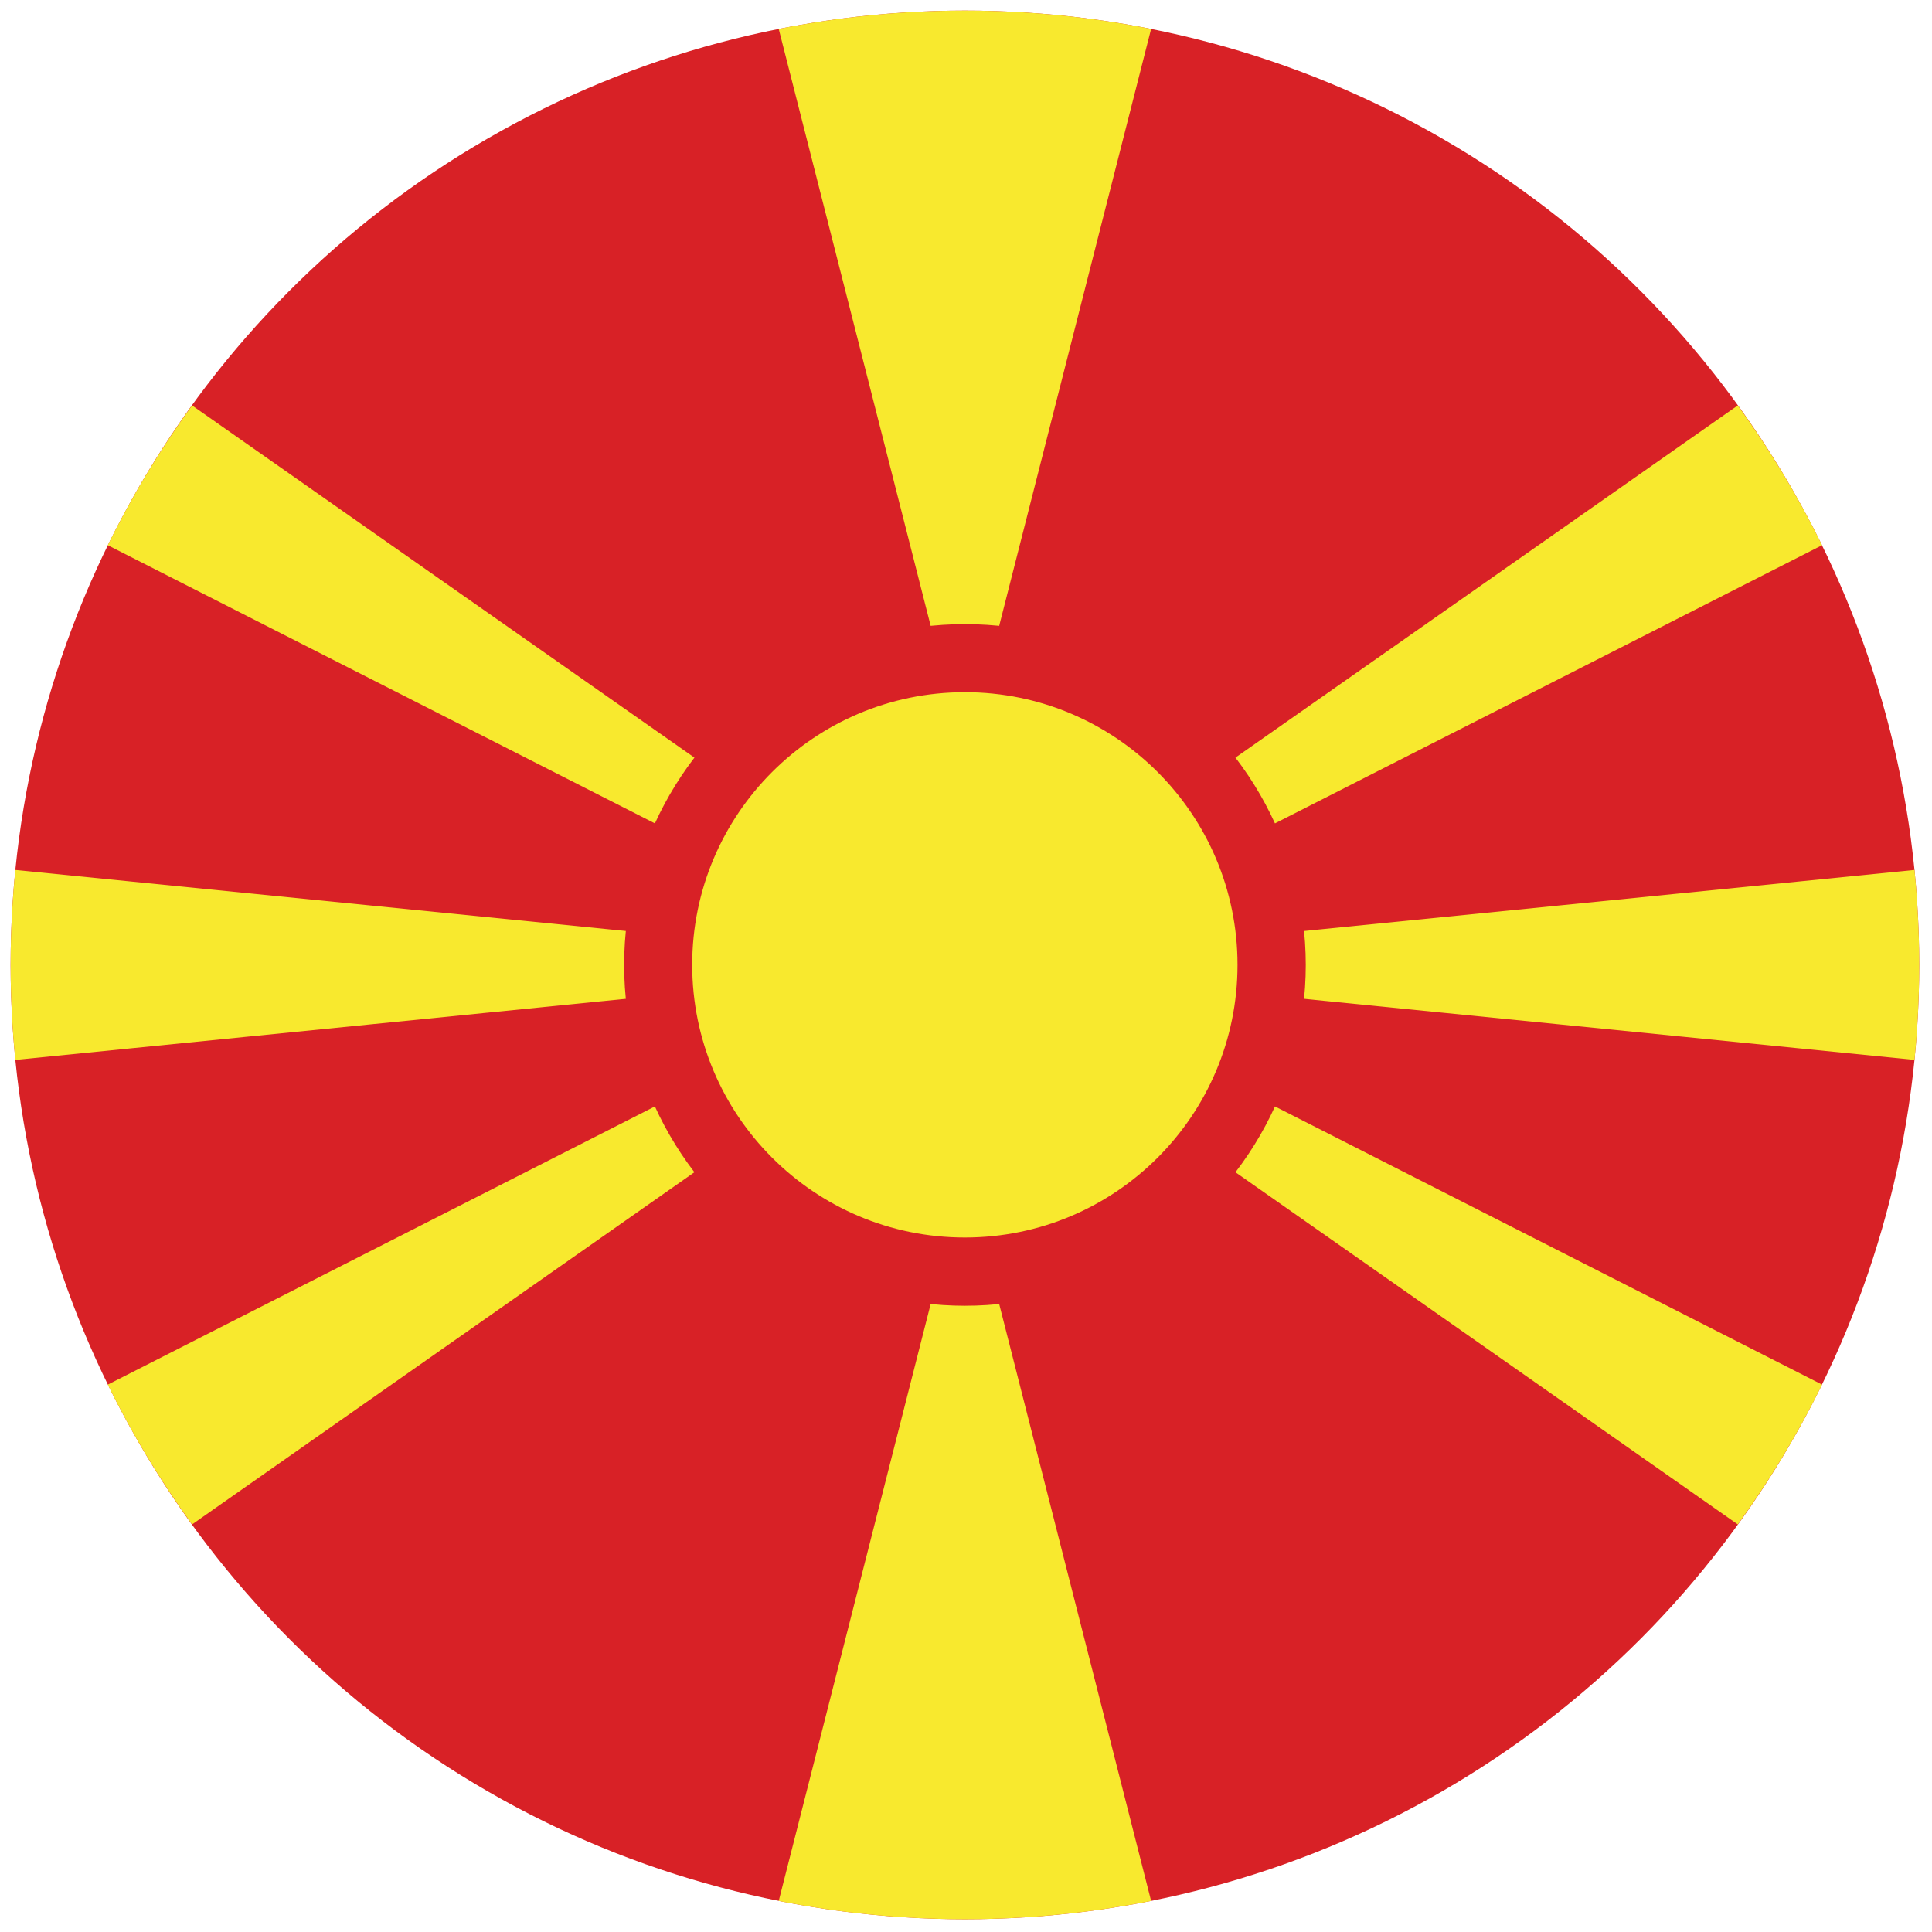
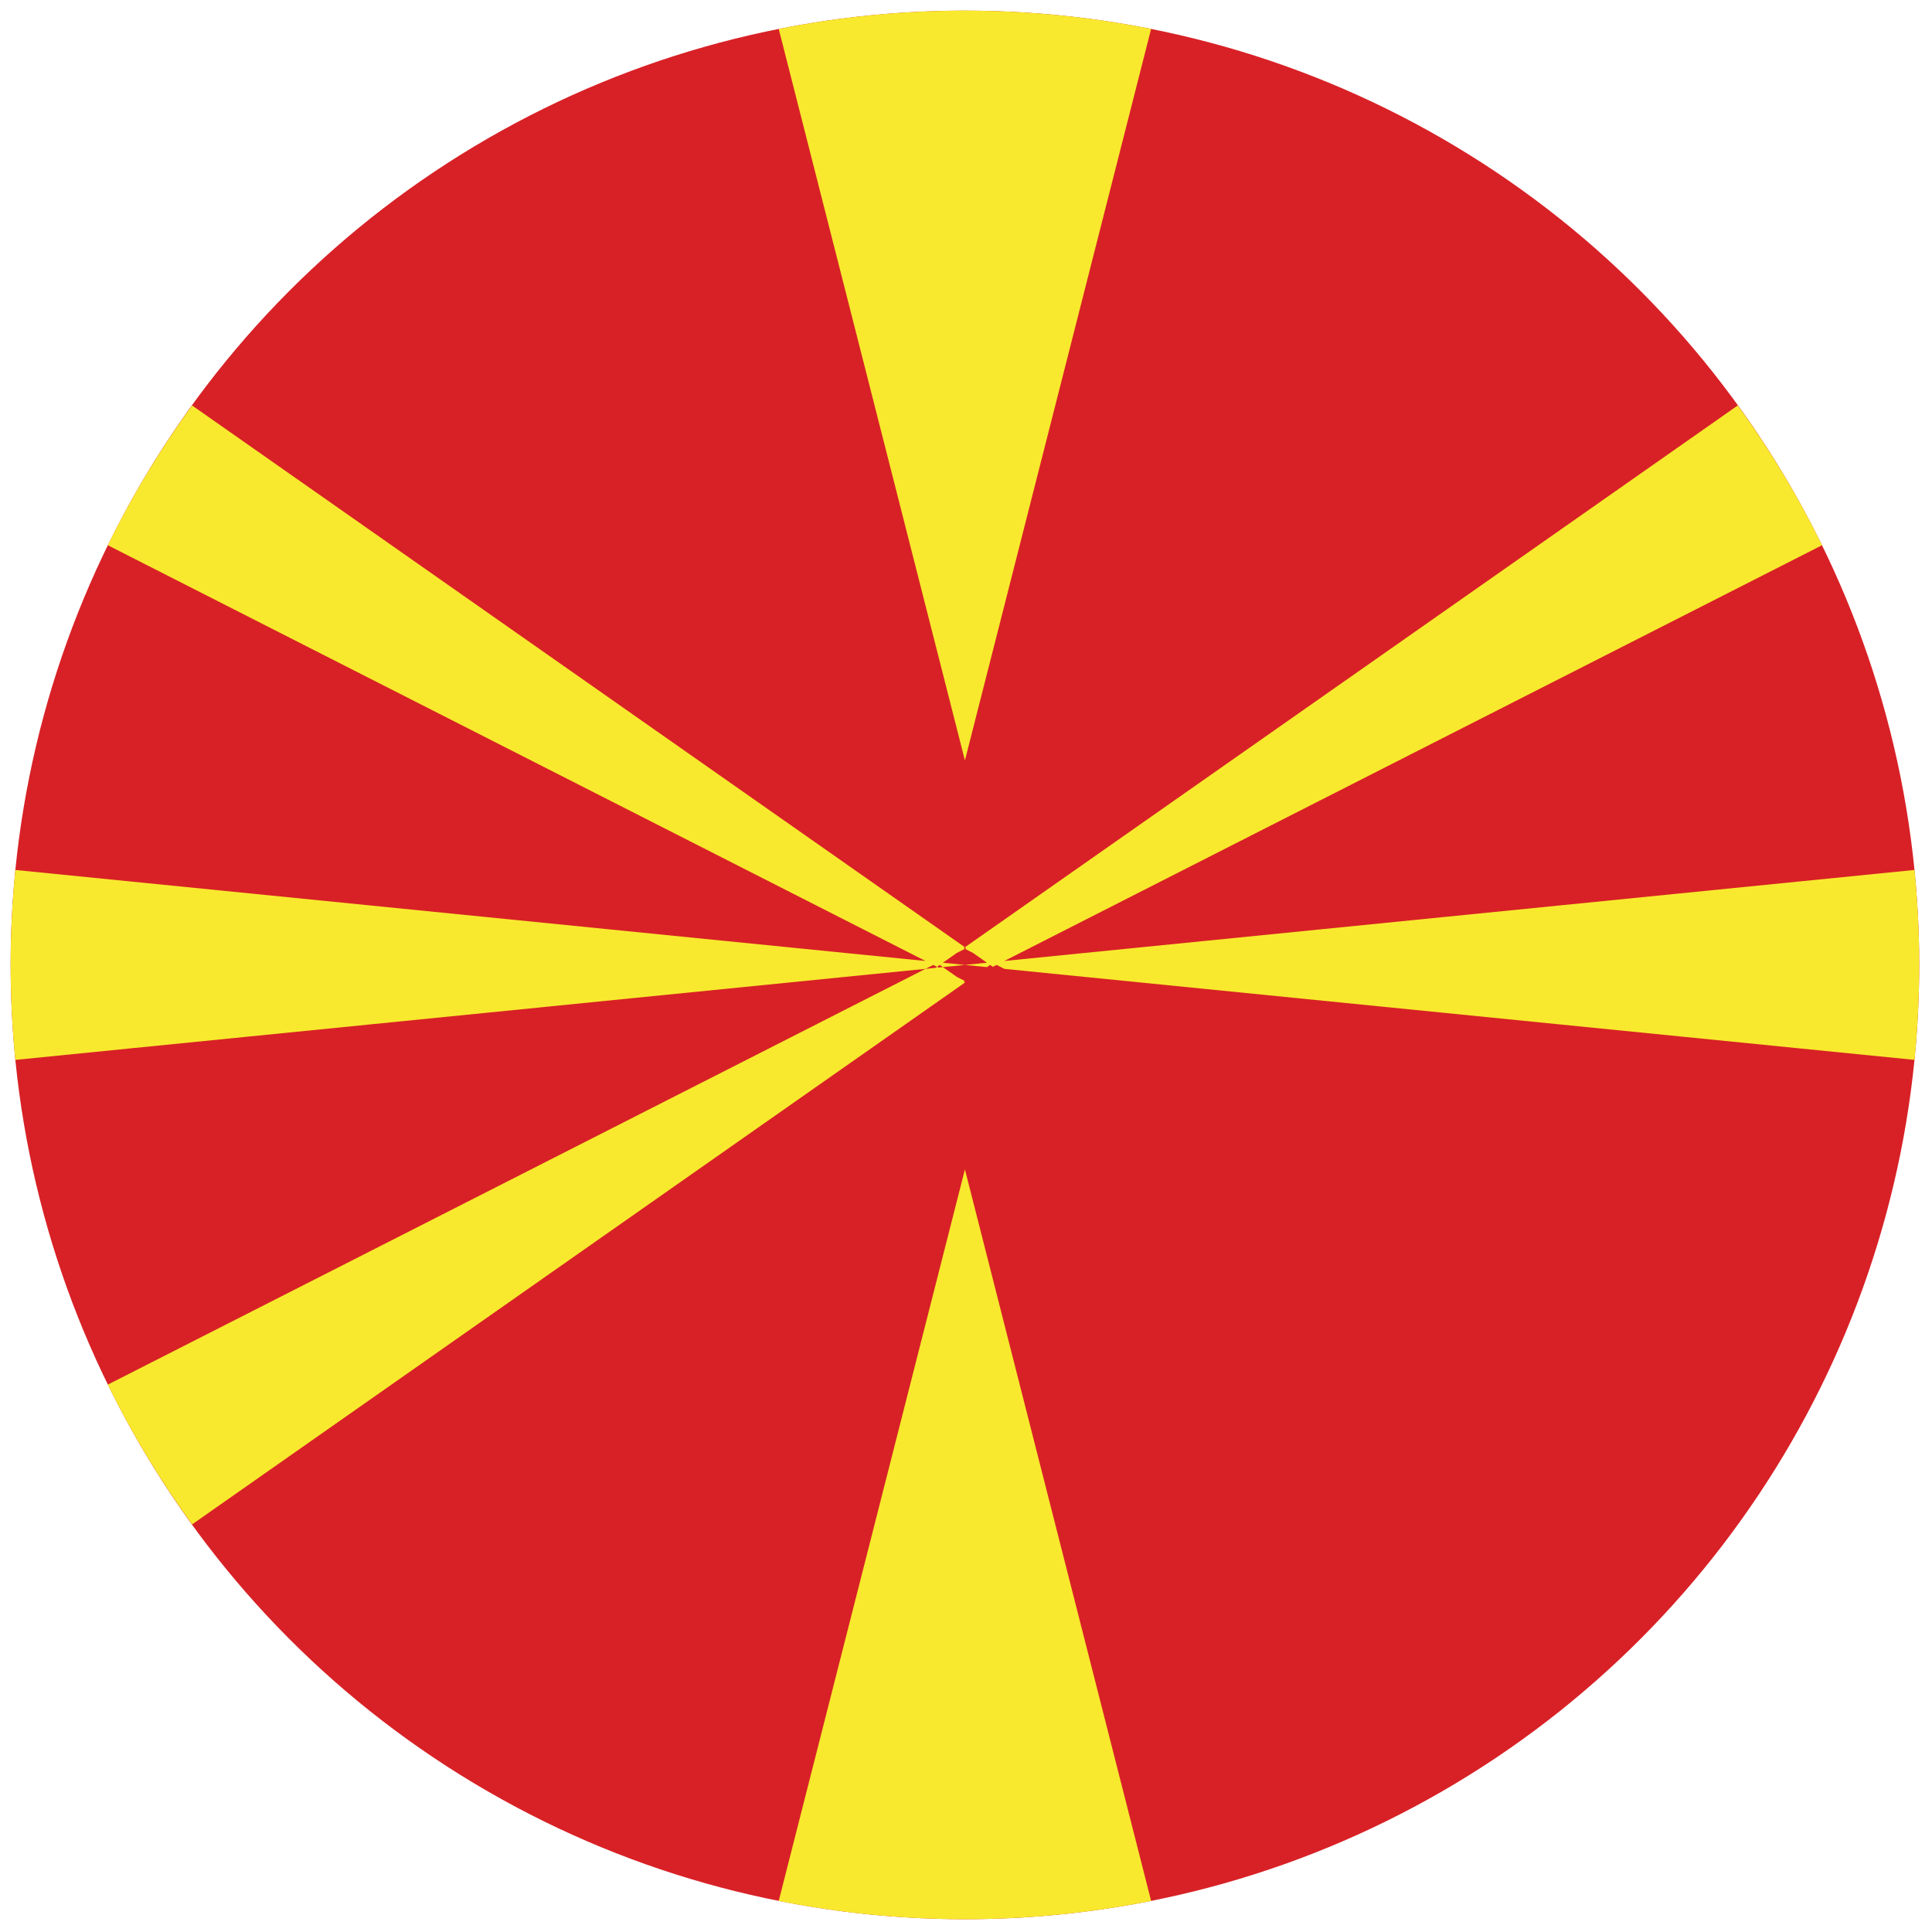
<svg xmlns="http://www.w3.org/2000/svg" version="1.1" width="256" height="256" viewBox="0 0 256 256" xml:space="preserve">
  <defs>
</defs>
  <g style="stroke: none; stroke-width: 0; stroke-dasharray: none; stroke-linecap: butt; stroke-linejoin: miter; stroke-miterlimit: 10; fill: none; fill-rule: nonzero; opacity: 1;" transform="translate(1.407 1.407) scale(2.81 2.81)">
    <circle cx="45" cy="45" r="45" style="stroke: none; stroke-width: 1; stroke-dasharray: none; stroke-linecap: butt; stroke-linejoin: miter; stroke-miterlimit: 10; fill: rgb(216,33,38); fill-rule: nonzero; opacity: 1;" transform="  matrix(1 0 0 1 0 0) " />
    <path d="M 45 35.357 l 8.78 -34.494 C 50.94 0.301 48.005 0 45 0 s -5.94 0.301 -8.78 0.863 L 45 35.357 z" style="stroke: none; stroke-width: 1; stroke-dasharray: none; stroke-linecap: butt; stroke-linejoin: miter; stroke-miterlimit: 10; fill: rgb(248,233,46); fill-rule: nonzero; opacity: 1;" transform=" matrix(1 0 0 1 0 0) " stroke-linecap="round" />
    <path d="M 45 54.643 l -8.78 34.495 C 39.06 89.699 41.995 90 45 90 s 5.94 -0.301 8.78 -0.863 L 45 54.643 z" style="stroke: none; stroke-width: 1; stroke-dasharray: none; stroke-linecap: butt; stroke-linejoin: miter; stroke-miterlimit: 10; fill: rgb(248,233,46); fill-rule: nonzero; opacity: 1;" transform=" matrix(1 0 0 1 0 0) " stroke-linecap="round" />
    <path d="M 45 45.759 l -0.381 -0.194 l -0.659 -0.462 l -0.208 0.021 l -0.068 -0.035 l -0.069 0.049 l -0.474 0.047 L 4.582 64.791 c 1.137 2.318 2.471 4.52 3.974 6.592 L 45 45.833 l -0.061 -0.043 L 45 45.759 z" style="stroke: none; stroke-width: 1; stroke-dasharray: none; stroke-linecap: butt; stroke-linejoin: miter; stroke-miterlimit: 10; fill: rgb(248,233,46); fill-rule: nonzero; opacity: 1;" transform=" matrix(1 0 0 1 0 0) " stroke-linecap="round" />
-     <path d="M 46.317 45.09 l -0.068 0.035 l -0.208 -0.021 l -0.659 0.462 L 45 45.759 l 0.061 0.031 L 45 45.833 l 36.445 25.55 c 1.503 -2.072 2.836 -4.275 3.974 -6.592 L 46.86 45.186 l -0.474 -0.047 L 46.317 45.09 z" style="stroke: none; stroke-width: 1; stroke-dasharray: none; stroke-linecap: butt; stroke-linejoin: miter; stroke-miterlimit: 10; fill: rgb(248,233,46); fill-rule: nonzero; opacity: 1;" transform=" matrix(1 0 0 1 0 0) " stroke-linecap="round" />
    <path d="M 43.683 45.09 L 43.812 45 l 0.148 0.104 L 45 45 l -1.04 -0.104 l 0.659 -0.462 L 45 44.24 l -0.061 -0.031 L 45 44.167 L 8.555 18.617 c -1.503 2.072 -2.836 4.275 -3.974 6.592 l 38.559 19.605 L 0.223 40.522 C 0.077 41.995 0 43.489 0 45 s 0.077 3.005 0.223 4.478 l 42.917 -4.292 L 43.506 45 L 43.683 45.09 z" style="stroke: none; stroke-width: 1; stroke-dasharray: none; stroke-linecap: butt; stroke-linejoin: miter; stroke-miterlimit: 10; fill: rgb(248,233,46); fill-rule: nonzero; opacity: 1;" transform=" matrix(1 0 0 1 0 0) " stroke-linecap="round" />
    <path d="M 81.445 18.617 L 45 44.167 l 0.061 0.043 L 45 44.24 l 0.381 0.194 l 0.659 0.462 L 45 45 l 1.04 0.104 L 46.188 45 l 0.129 0.09 L 46.494 45 l 0.366 0.186 l 42.917 4.292 C 89.923 48.005 90 46.511 90 45 s -0.077 -3.005 -0.223 -4.478 l -42.918 4.292 l 38.559 -19.605 C 84.281 22.892 82.948 20.689 81.445 18.617 z" style="stroke: none; stroke-width: 1; stroke-dasharray: none; stroke-linecap: butt; stroke-linejoin: miter; stroke-miterlimit: 10; fill: rgb(248,233,46); fill-rule: nonzero; opacity: 1;" transform=" matrix(1 0 0 1 0 0) " stroke-linecap="round" />
-     <circle cx="45.001" cy="45.001" r="16.071" style="stroke: none; stroke-width: 1; stroke-dasharray: none; stroke-linecap: butt; stroke-linejoin: miter; stroke-miterlimit: 10; fill: rgb(216,33,38); fill-rule: nonzero; opacity: 1;" transform="  matrix(1 0 0 1 0 0) " />
-     <circle cx="44.997" cy="44.997" r="12.857" style="stroke: none; stroke-width: 1; stroke-dasharray: none; stroke-linecap: butt; stroke-linejoin: miter; stroke-miterlimit: 10; fill: rgb(248,233,46); fill-rule: nonzero; opacity: 1;" transform="  matrix(1 0 0 1 0 0) " />
  </g>
</svg>